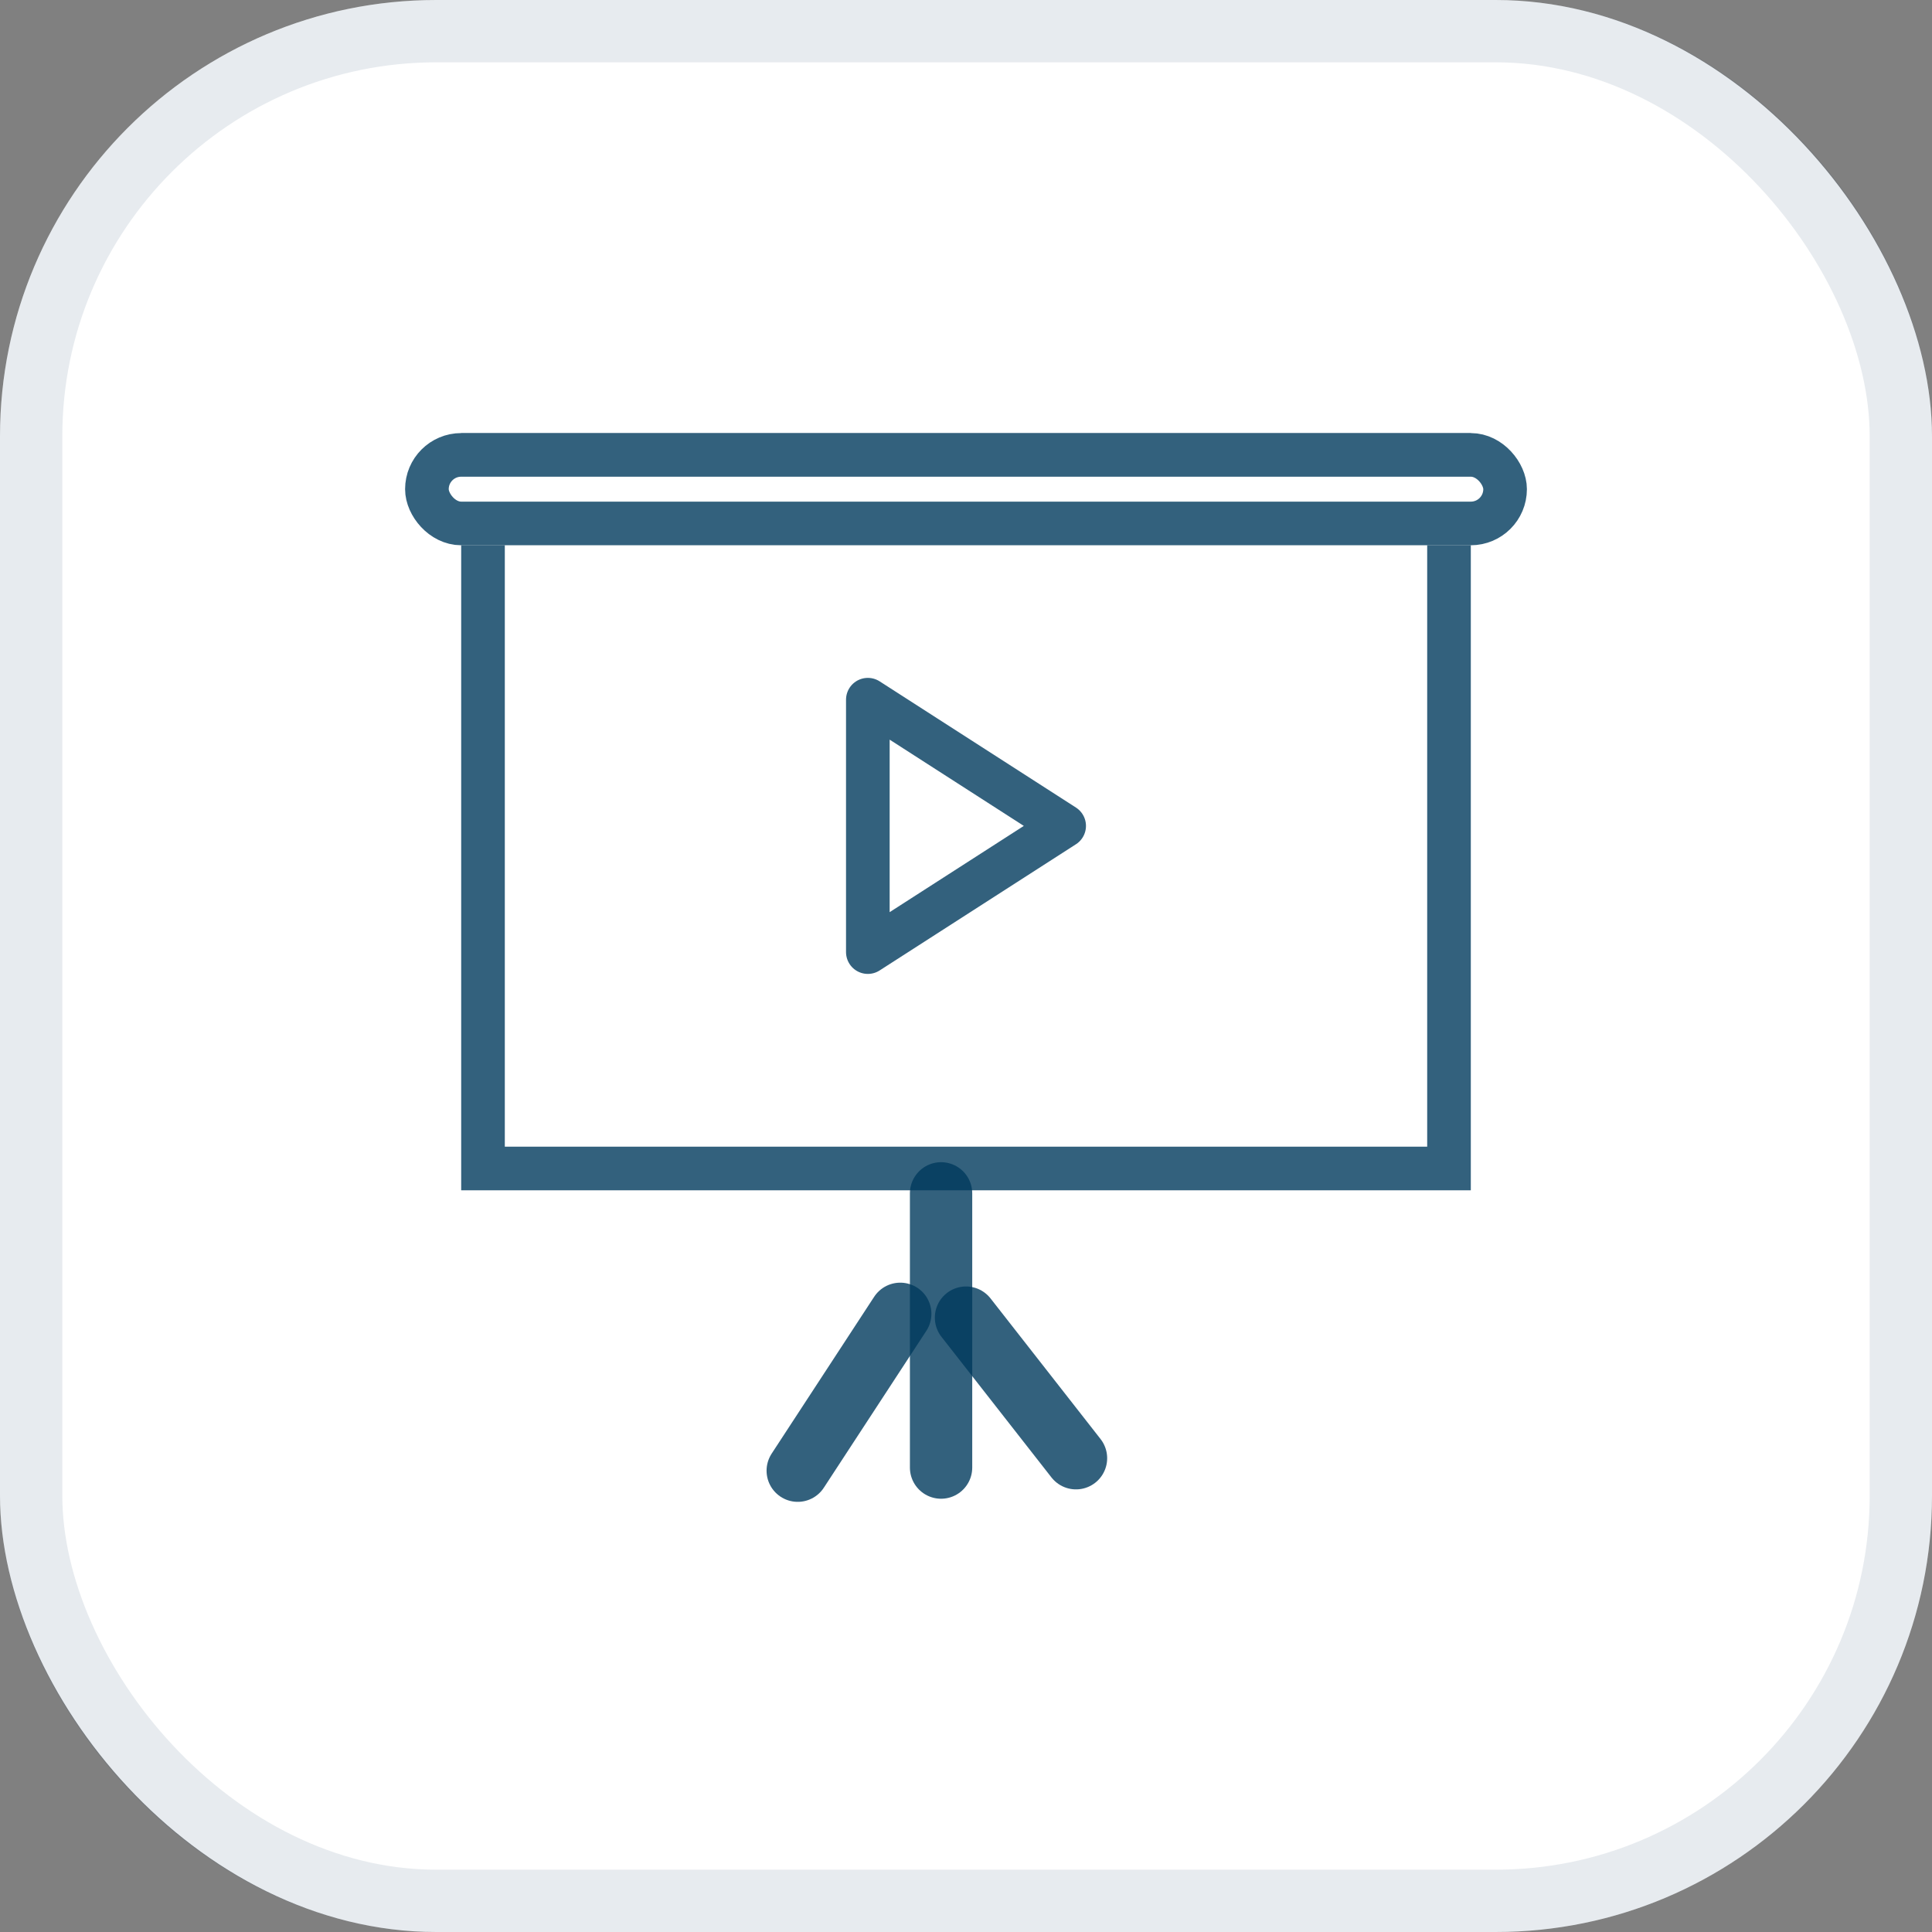
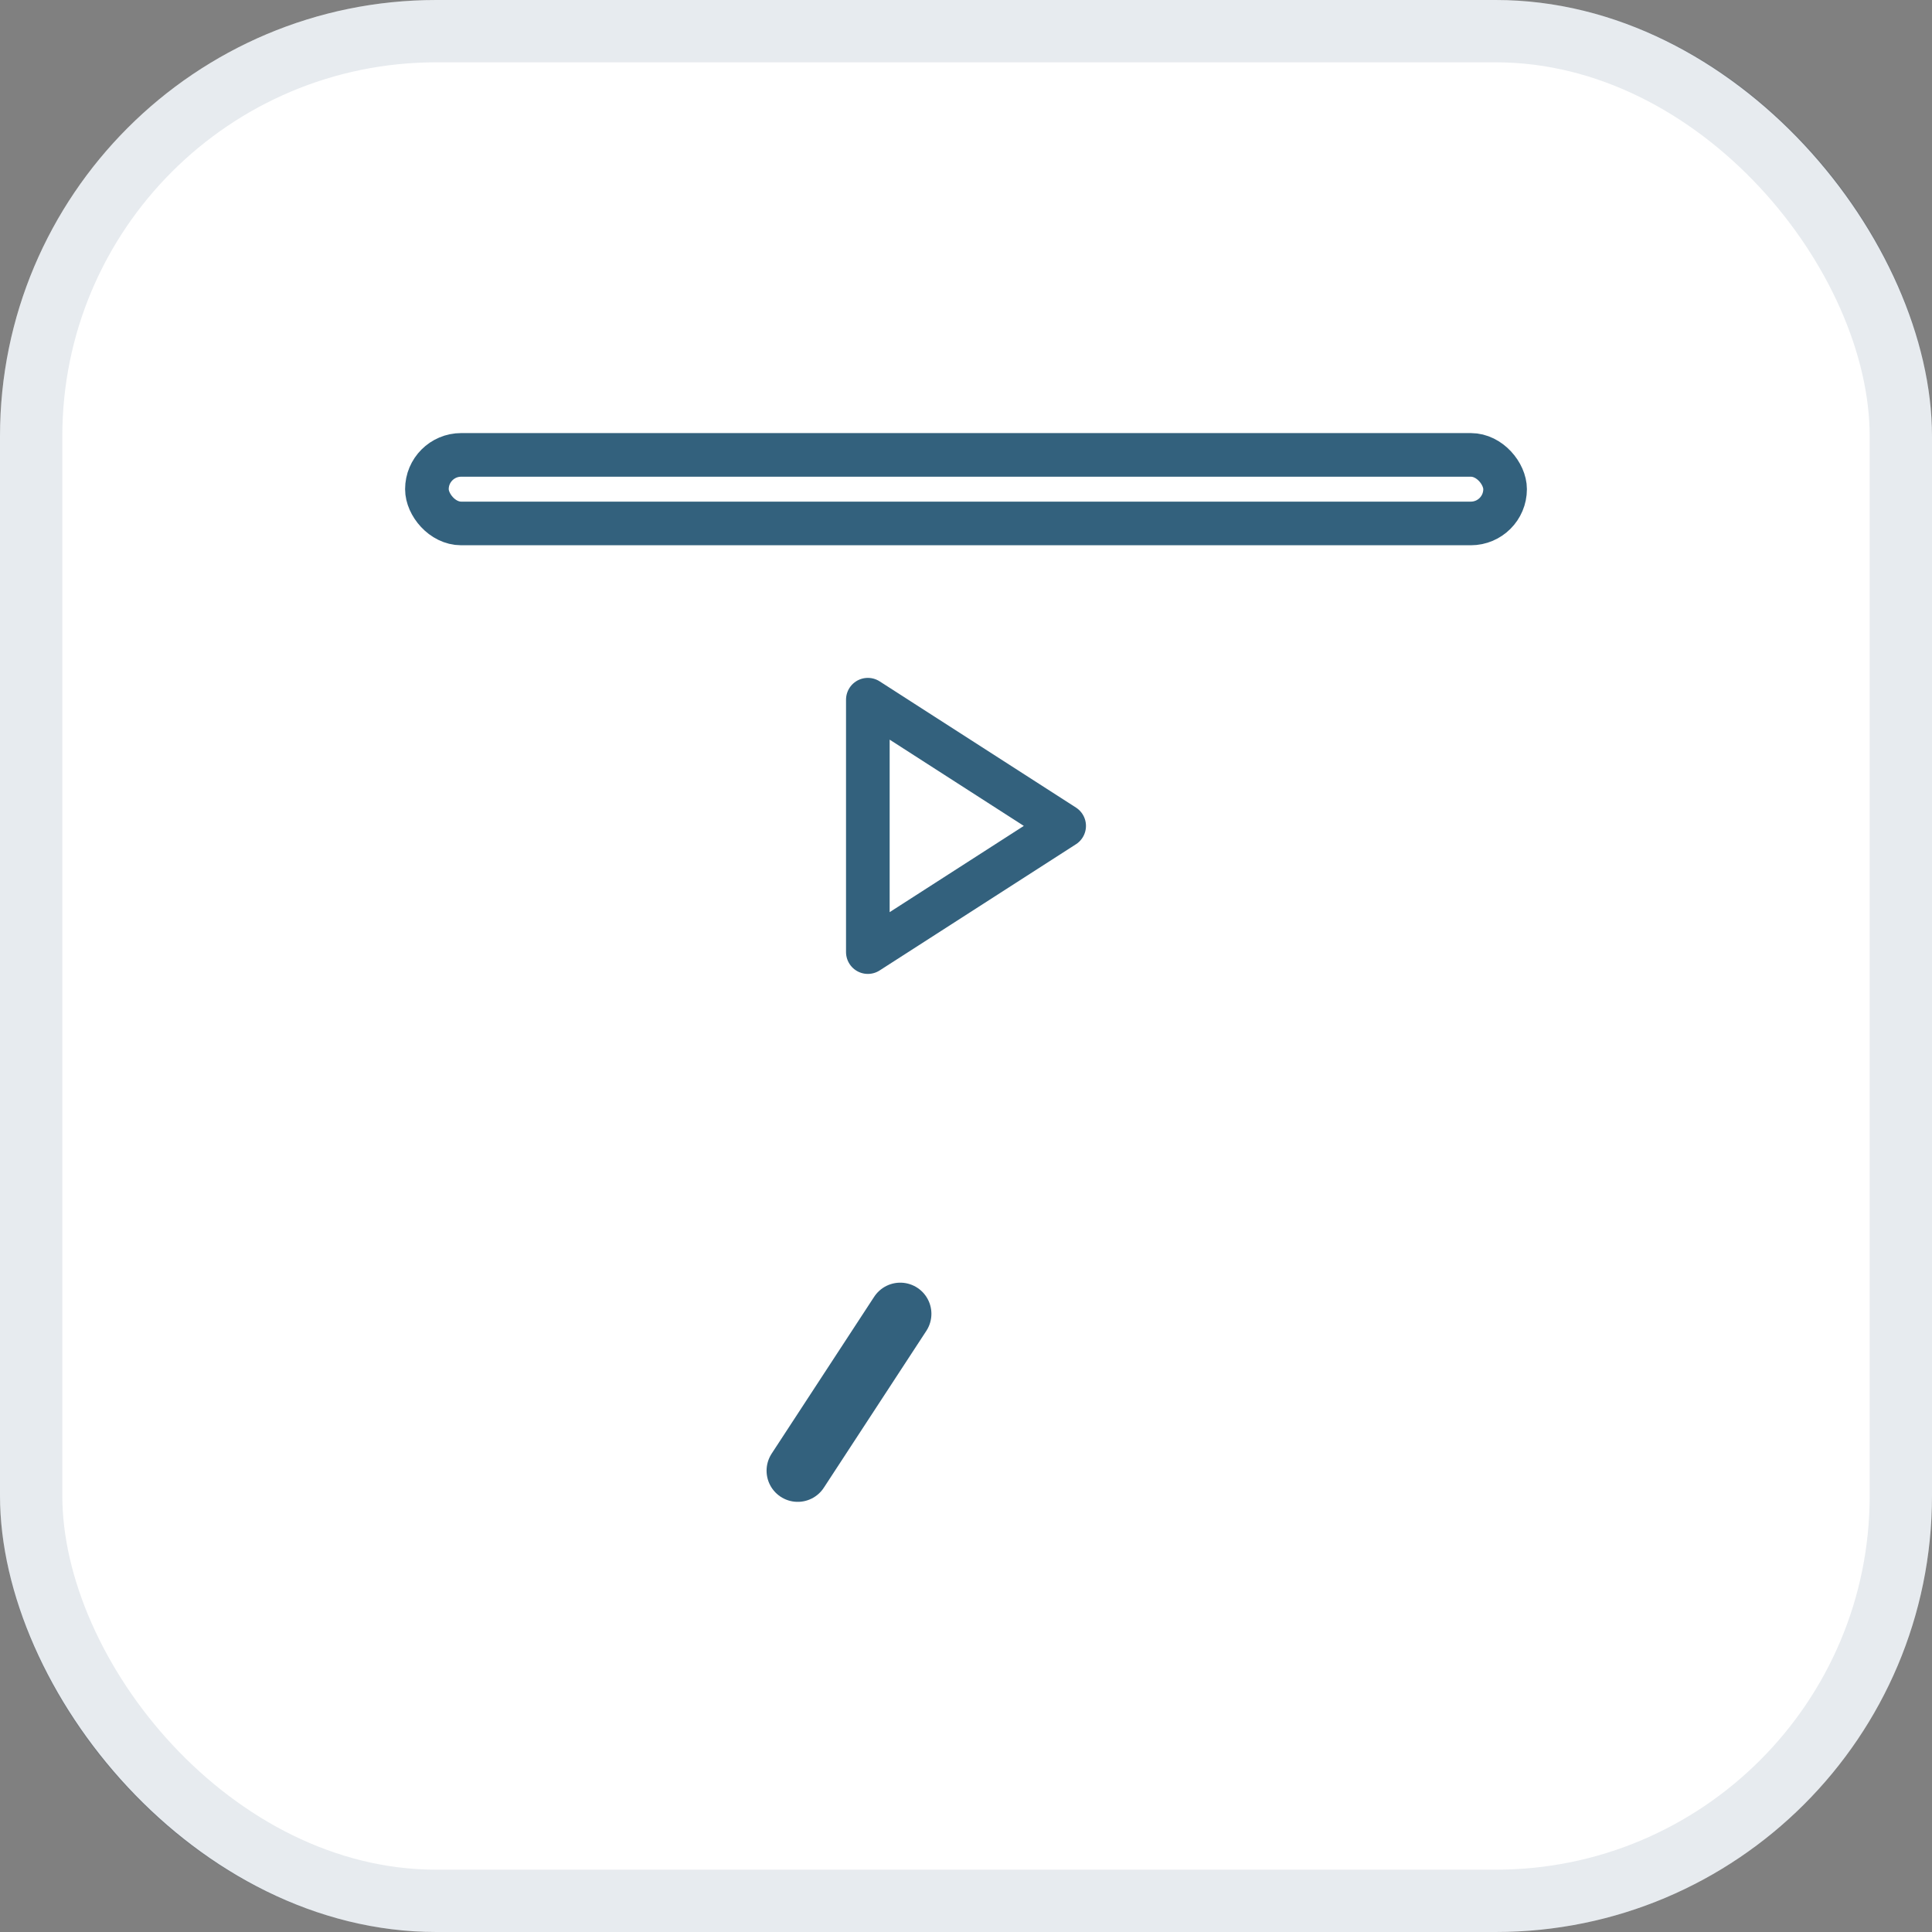
<svg xmlns="http://www.w3.org/2000/svg" width="31" height="31" viewBox="0 0 31 31" fill="none">
  <rect x="0" y="0" width="31" height="31" fill="#808080" stroke="none" />
  <rect width="31" height="31" rx="7" fill="white" />
  <rect x="7.4" y="6.949" width="16.2" height="12.15" fill="white" />
-   <rect x="7.75" y="7.299" width="15.5" height="11.45" stroke="#003A5D" stroke-opacity="0.8" stroke-width="0.7" />
-   <rect x="6.5" y="6.949" width="18" height="1.8" rx="0.9" fill="white" />
  <rect x="6.85" y="7.299" width="17.3" height="1.1" rx="0.55" stroke="#003A5D" stroke-opacity="0.8" stroke-width="0.7" />
-   <path d="M13.925 11.227L17.075 13.252L13.925 15.277V11.227Z" stroke="#003A5D" stroke-opacity="0.8" stroke-width="0.7" stroke-linecap="round" stroke-linejoin="round" />
-   <line x1="15.1" y1="19.148" x2="15.1" y2="23.548" stroke="#003A5D" stroke-opacity="0.8" stroke-linecap="round" />
+   <path d="M13.925 11.227L17.075 13.252L13.925 15.277V11.227" stroke="#003A5D" stroke-opacity="0.8" stroke-width="0.7" stroke-linecap="round" stroke-linejoin="round" />
  <path d="M14.445 21.081L12.8 23.598" stroke="#003A5D" stroke-opacity="0.8" stroke-linecap="round" />
-   <path d="M15.5 21.142L17.265 23.398" stroke="#003A5D" stroke-opacity="0.8" stroke-linecap="round" />
  <rect x="0.5" y="0.5" width="30" height="30" rx="6.5" stroke="#0B3B5D" stroke-opacity="0.1" />
</svg>